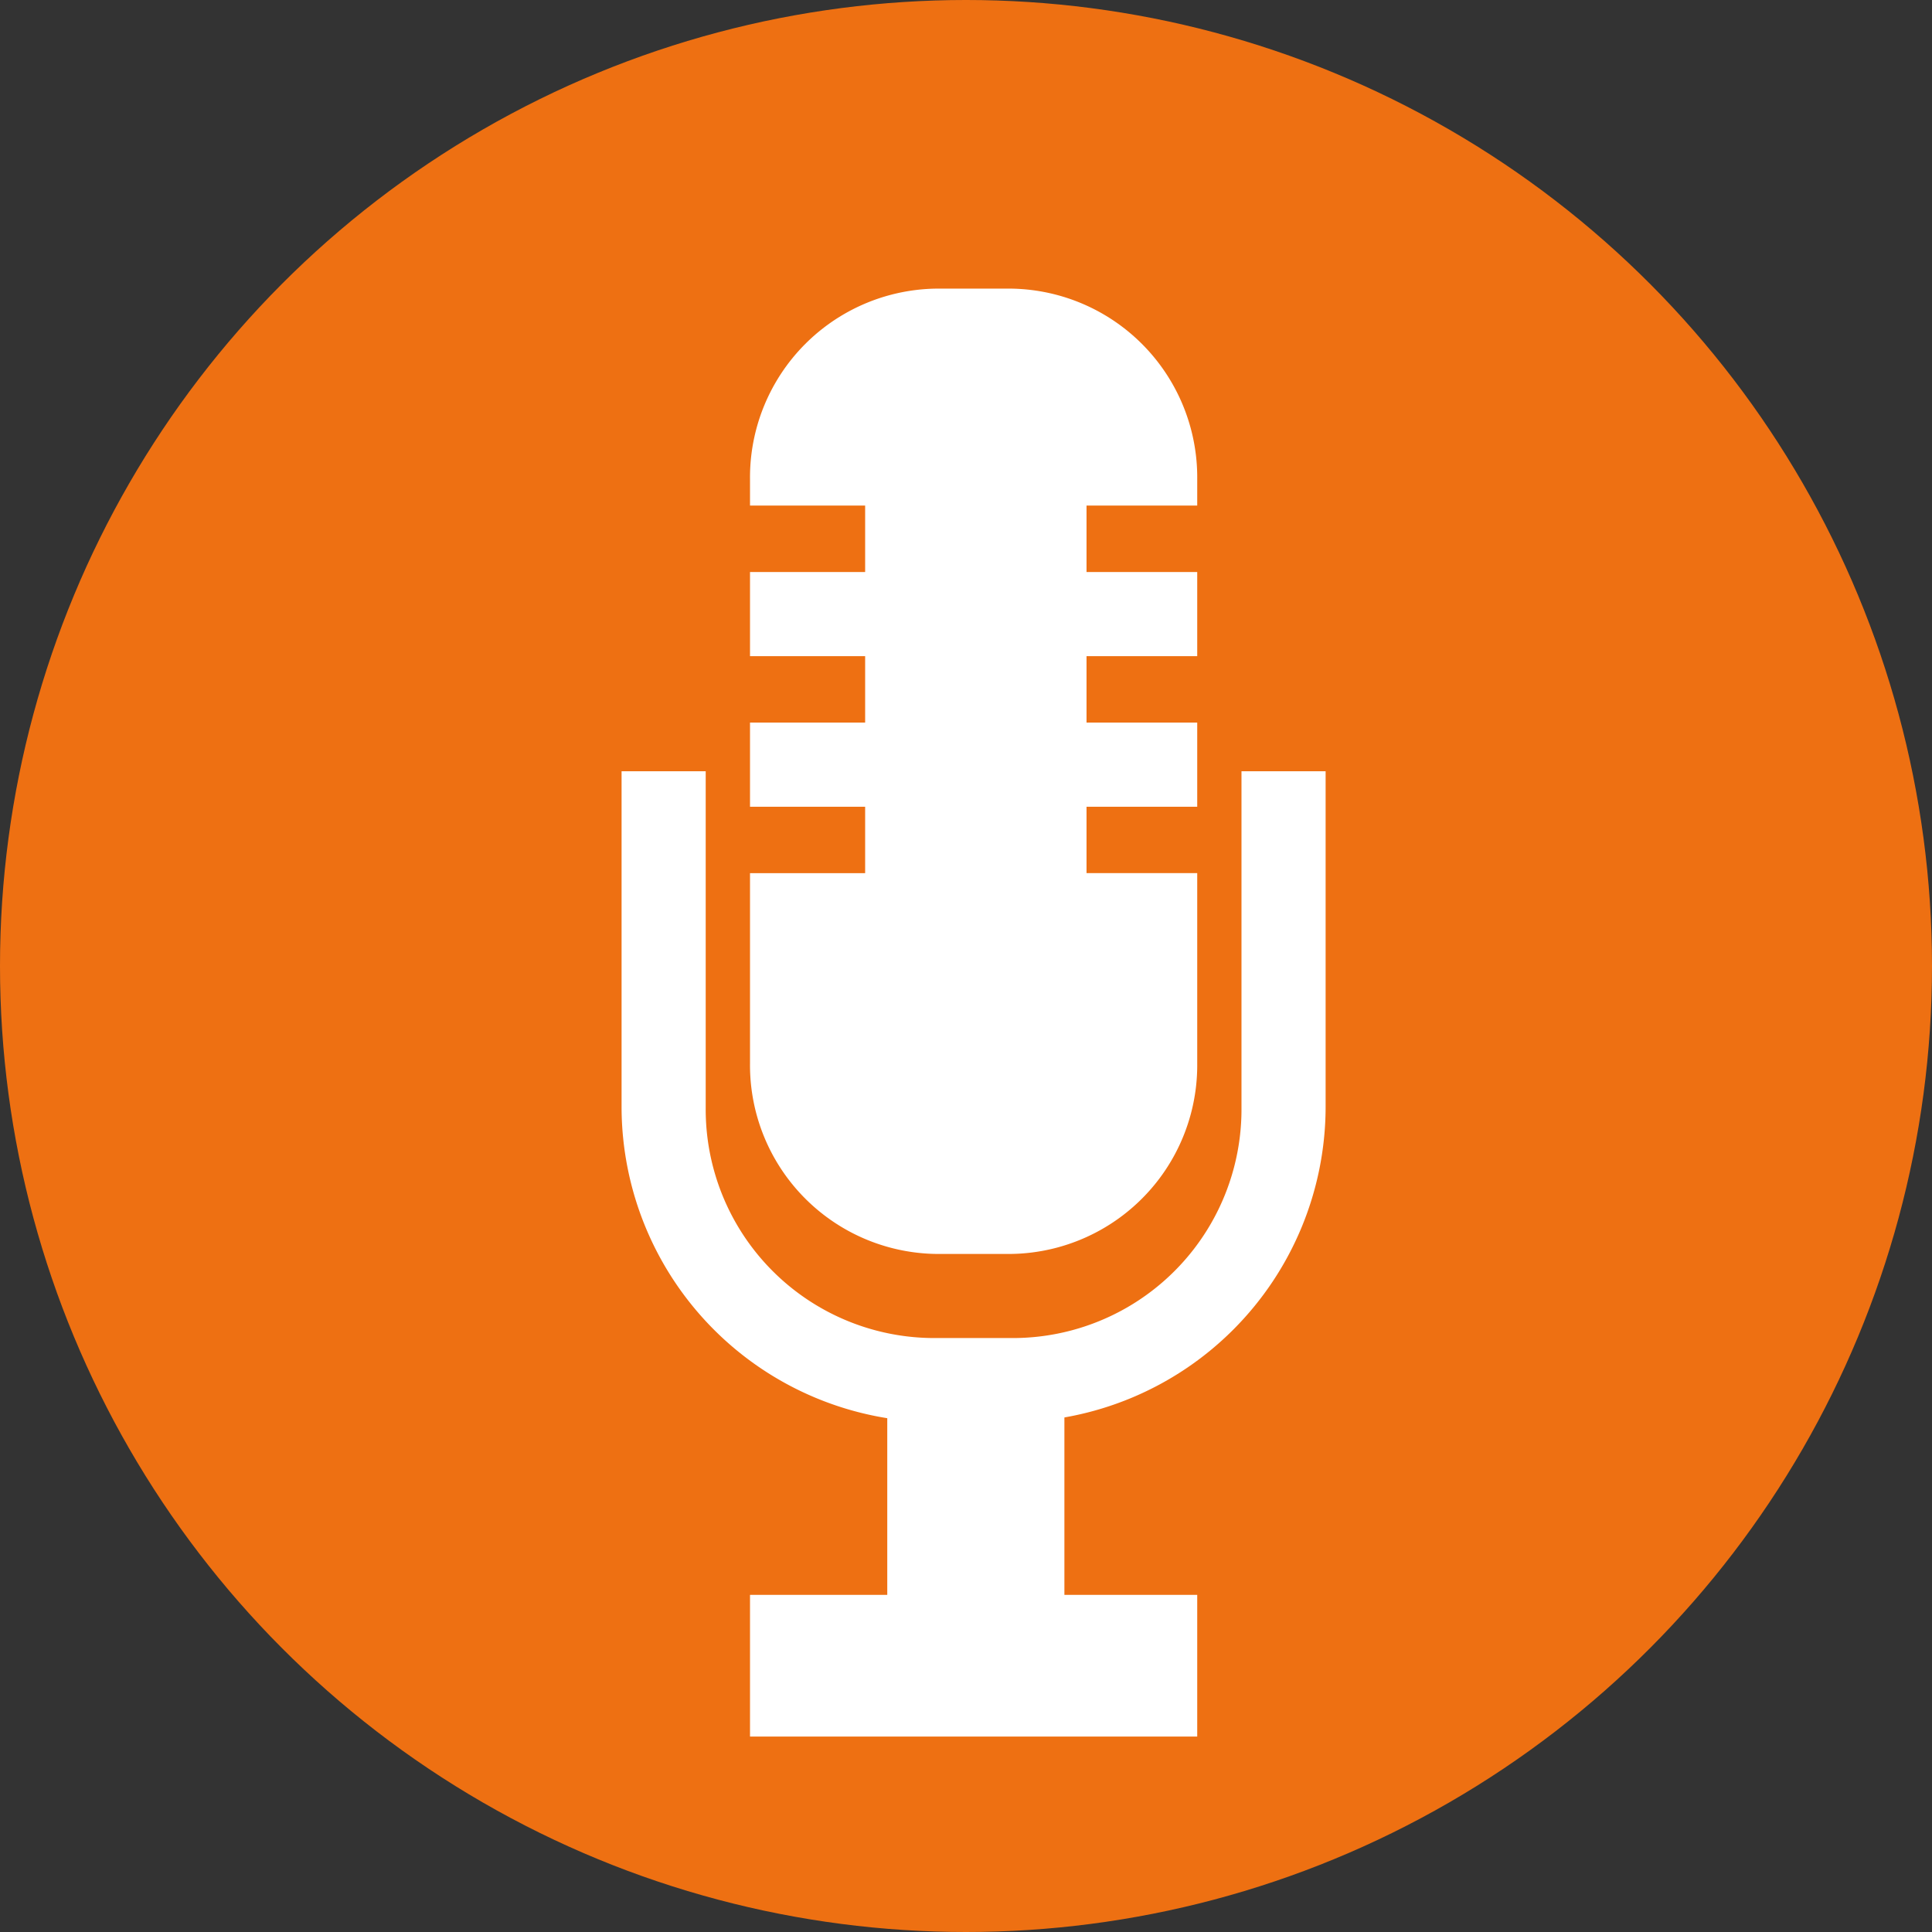
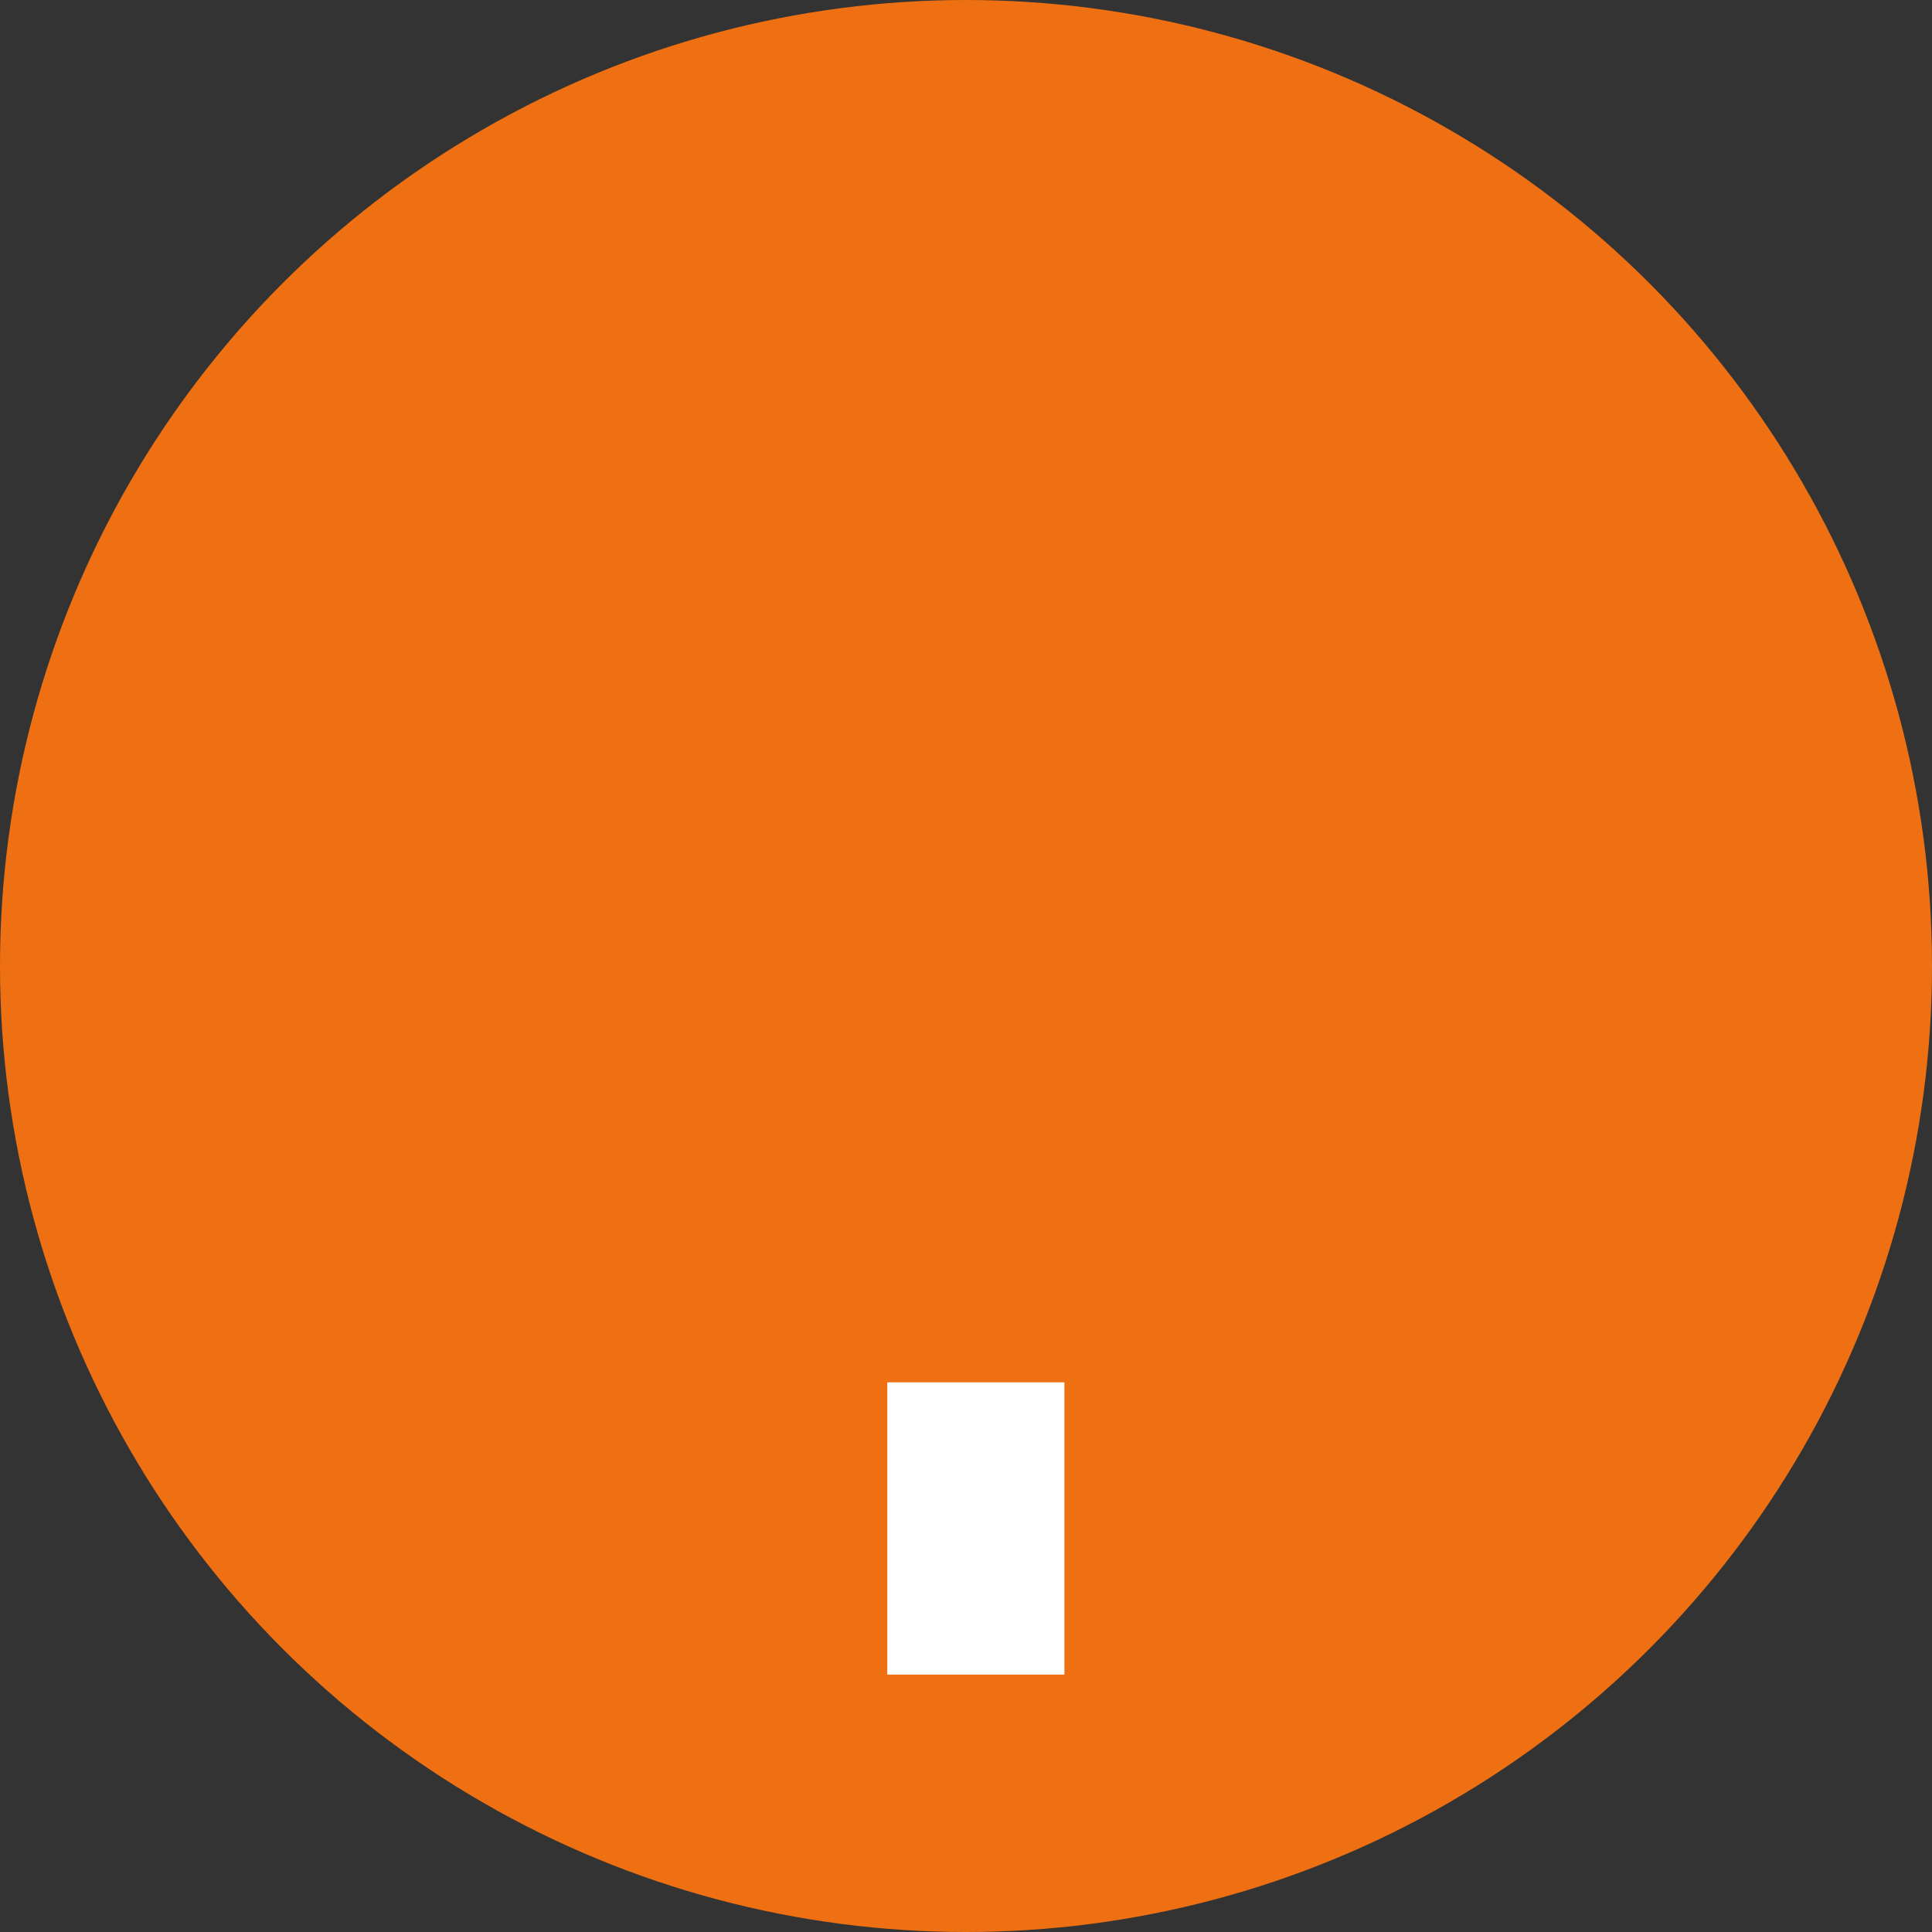
<svg xmlns="http://www.w3.org/2000/svg" id="Group_26691" data-name="Group 26691" width="44" height="44" viewBox="0 0 44 44">
  <rect x="0" y="0" width="44" height="44" fill="#333333" stroke="none" />
  <circle id="Ellipse_126" data-name="Ellipse 126" cx="22" cy="22" r="22" fill="#ee7012" />
  <g id="XMLID_1_" transform="translate(14.156 6.573)">
    <g id="XMLID_4_" transform="translate(0 10.992)">
      <rect id="XMLID_8_" width="4.034" height="6.656" transform="translate(6.051 13.917)" fill="#fff" />
      <g id="XMLID_6_">
-         <path id="XMLID_7_" d="M21.474,29.724H19.76a7.188,7.188,0,0,1-7.16-7.16V14.9h1.916v7.664a5.208,5.208,0,0,0,5.244,5.244h1.714a5.208,5.208,0,0,0,5.244-5.244V14.9h1.916v7.664A7.188,7.188,0,0,1,21.474,29.724Z" transform="translate(-12.6 -14.9)" fill="#fff" />
-       </g>
-       <rect id="XMLID_5_" width="10.185" height="3.227" transform="translate(2.925 18.757)" fill="#fff" />
+         </g>
    </g>
    <g id="XMLID_2_" transform="translate(2.925)">
-       <path id="XMLID_3_" d="M23.164,10.454V8.941h2.521V8.336A4.3,4.3,0,0,0,21.349,4H19.836A4.3,4.3,0,0,0,15.5,8.336v.605h2.622v1.513H15.5V12.37h2.622v1.513H15.5V15.8h2.622v1.513H15.5v4.336a4.3,4.3,0,0,0,4.336,4.336h1.513a4.3,4.3,0,0,0,4.336-4.336V17.312H23.164V15.8h2.521V13.883H23.164V12.37h2.521V10.454H23.164Z" transform="translate(-15.5 -4)" fill="#fff" />
-     </g>
+       </g>
  </g>
</svg>